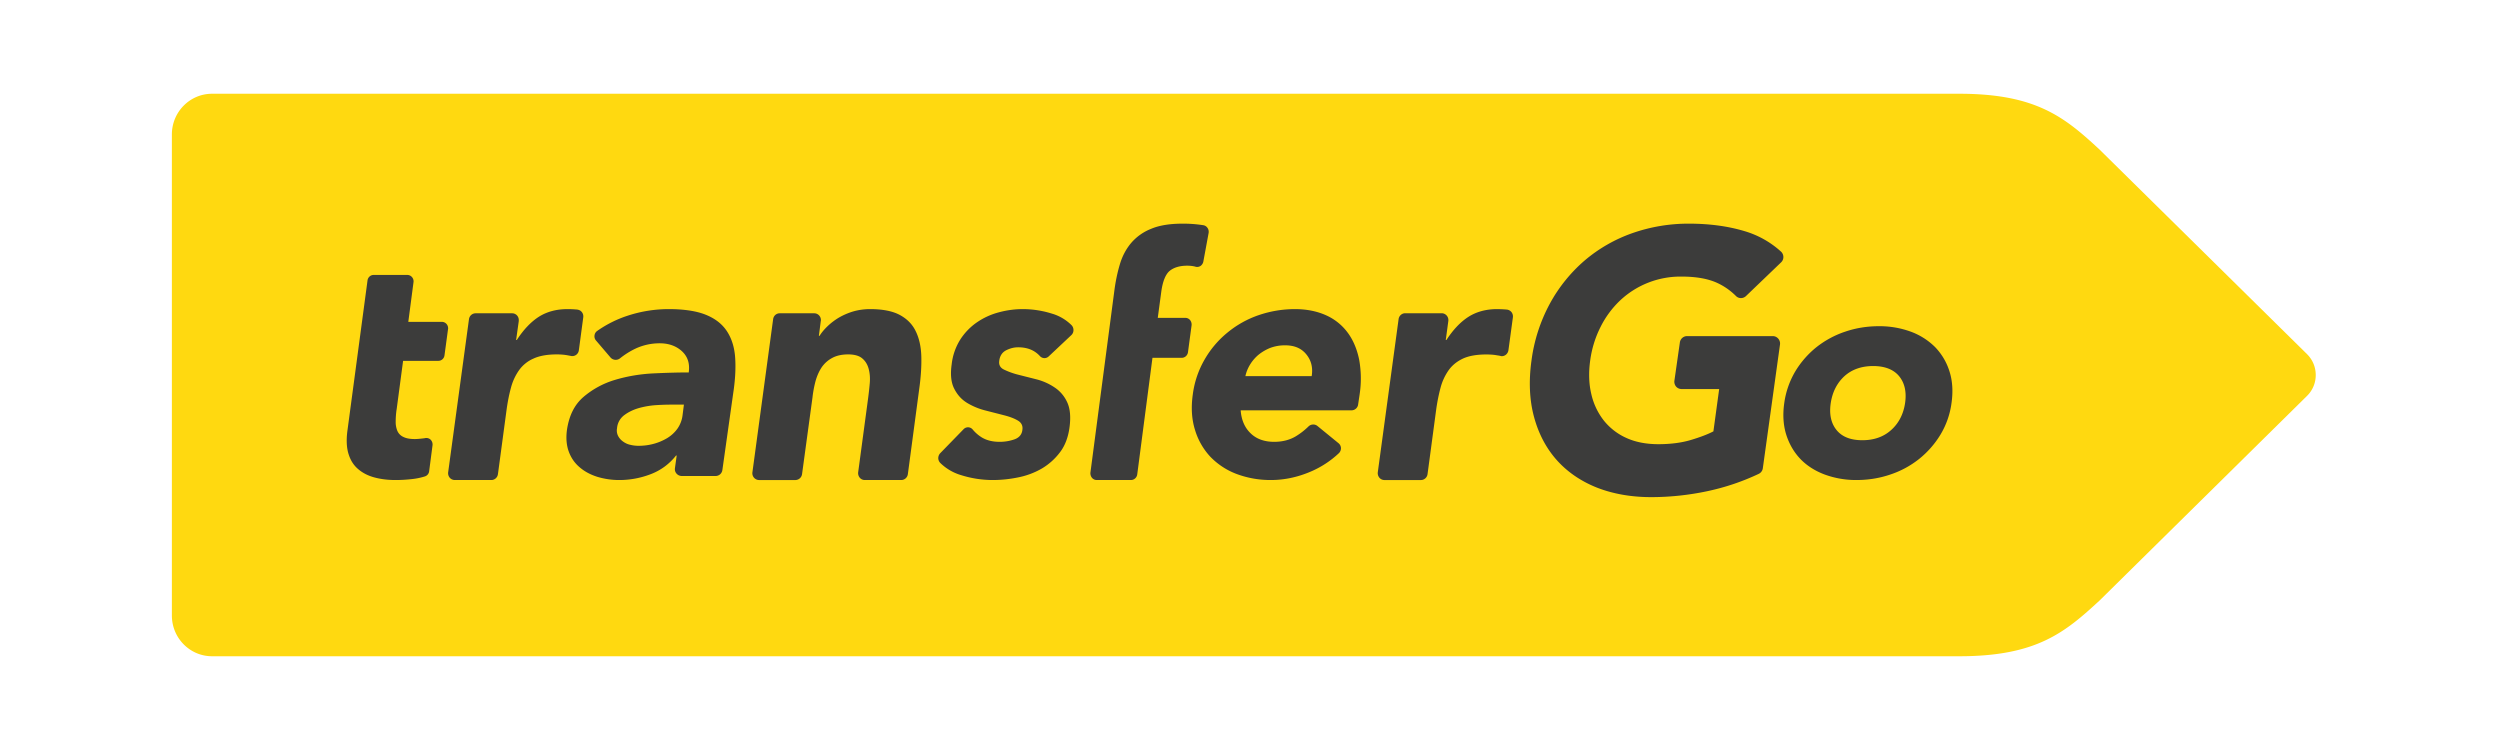
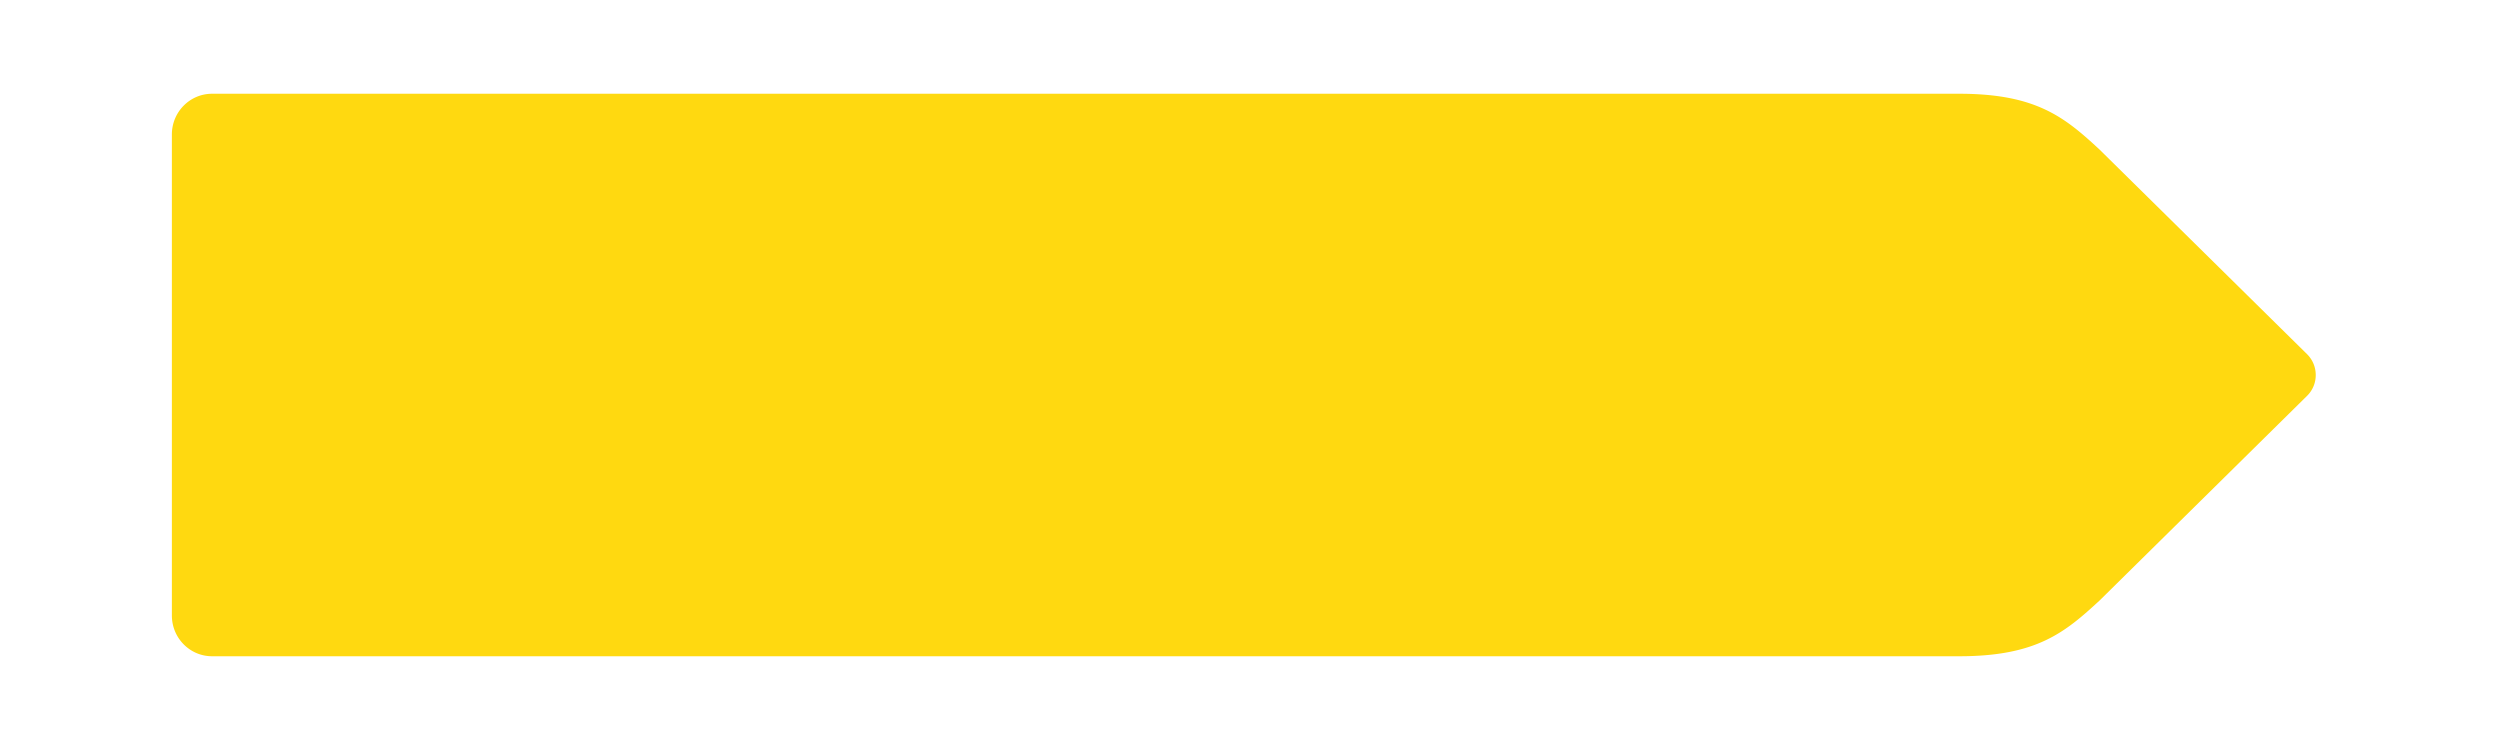
<svg xmlns="http://www.w3.org/2000/svg" width="160" height="48" fill="none">
  <path fill-rule="evenodd" clip-rule="evenodd" d="M134.387 9.586C132.153 7.518 130.338 6 125.395 6H13.575C12.151 6 11 7.167 11 8.607v30.786C11 40.833 12.153 42 13.573 42h111.822c4.943 0 6.758-1.517 8.992-3.581l13.27-13.09a1.855 1.855 0 00.55-1.325c0-.484-.18-.96-.55-1.332l-13.27-13.084v-.002z" fill="#FFD910" />
-   <path fill-rule="evenodd" clip-rule="evenodd" d="M28.679 21.008a.41.41 0 00-.114-.287.396.396 0 00-.28-.122h-2.154l.331-2.52a.412.412 0 00-.236-.45.394.394 0 00-.153-.033h-2.165a.392.392 0 00-.26.104.404.404 0 00-.127.253l-1.298 9.702v.005c-.064.558-.035 1.03.09 1.415.125.396.324.707.612.95.279.242.632.422 1.036.53.405.111.865.167 1.363.167.338 0 .696-.022 1.055-.062.274-.03.546-.086.81-.168a.393.393 0 00.278-.345l.214-1.643a.438.438 0 00-.115-.358.395.395 0 00-.334-.111c-.024.002-.042.007-.065.012-.257.032-.46.052-.62.052-.318 0-.562-.047-.74-.139a.762.762 0 01-.377-.387 1.5 1.5 0 01-.106-.591c0-.229.017-.484.055-.758l.003-.002.416-3.128h2.264a.392.392 0 00.258-.104.403.403 0 00.128-.25l.224-1.661c.003-.025.01-.045.01-.07h-.003zm7.858 1.772a.422.422 0 00.335-.068.43.43 0 00.175-.3l.282-2.106a.441.441 0 00-.215-.44.569.569 0 00-.236-.059 6.133 6.133 0 00-.56-.024c-.705 0-1.322.166-1.836.493-.51.329-.982.828-1.406 1.483h-.044l.168-1.201.002-.075a.435.435 0 00-.123-.306.422.422 0 00-.3-.126h-2.343a.422.422 0 00-.279.107.435.435 0 00-.142.266l-1.332 9.799a.452.452 0 00.098.348.434.434 0 00.323.151h2.344c.103 0 .203-.04.28-.109a.437.437 0 00.14-.268l.548-4.084c.07-.523.165-1.01.285-1.445.105-.406.283-.79.524-1.13.235-.326.553-.581.92-.738.378-.177.882-.266 1.49-.266.24 0 .47.017.684.057l.218.04zm6.417 3.116h.816l-.087.685c-.038.31-.152.604-.33.858a2.24 2.24 0 01-.653.6c-.269.16-.558.283-.859.364a3.613 3.613 0 01-.96.128 2.174 2.174 0 01-.543-.063c-.17-.037-.33-.11-.47-.215a1.002 1.002 0 01-.31-.354.77.77 0 01-.066-.499v-.011a1.157 1.157 0 01.475-.83c.27-.2.586-.35.947-.45.36-.098.73-.16 1.103-.182.371-.023.689-.031.937-.031zm3.556-4.718c-.313-.462-.757-.802-1.36-1.042-.59-.234-1.383-.353-2.353-.353-.887 0-1.77.141-2.614.417a7.33 7.33 0 00-1.96.978.407.407 0 00-.174.287.402.402 0 00.098.33l.922 1.08a.447.447 0 00.337.155.448.448 0 00.28-.101c.311-.248.649-.46 1.007-.628a3.653 3.653 0 011.532-.33c.574 0 1.046.17 1.414.502.372.344.519.782.44 1.363-.684 0-1.466.023-2.303.063-.842.044-1.66.185-2.431.418a5.54 5.54 0 00-2.01 1.094c-.572.498-.911 1.182-1.048 2.088v.004c-.073.524-.033.997.114 1.397.148.402.373.732.696 1.005.312.27.696.474 1.13.611a4.83 4.83 0 001.414.206 5.56 5.56 0 001.989-.369 3.736 3.736 0 001.636-1.199h.042l-.114.826a.425.425 0 00.108.335.451.451 0 00.328.149h2.164a.432.432 0 00.285-.103.445.445 0 00.151-.266l.696-4.933c.132-.865.171-1.639.122-2.302-.048-.661-.234-1.229-.538-1.68v-.002zm12.112.054c-.212-.46-.546-.805-1.02-1.067-.467-.255-1.11-.382-1.916-.382-.382 0-.747.053-1.087.151-.32.096-.628.229-.918.398-.26.155-.5.339-.72.548-.213.205-.384.41-.51.615h-.043l.121-.94c.009-.025.009-.044.009-.072a.436.436 0 00-.124-.305.422.422 0 00-.301-.127h-2.208a.417.417 0 00-.282.104.43.43 0 00-.142.269l-1.326 9.799a.436.436 0 00.42.5h2.335a.437.437 0 00.421-.377l.672-4.936v-.009c.04-.339.103-.675.19-1.005.091-.323.215-.613.384-.872.172-.255.403-.465.673-.61.275-.154.623-.232 1.034-.232.405 0 .716.089.913.267.196.168.334.4.403.679.073.276.093.582.064.91-.028.319-.063.636-.105.953l-.636 4.736a.456.456 0 00.1.344.42.42 0 00.318.151h2.338a.424.424 0 00.282-.108.436.436 0 00.142-.27l.735-5.511c.098-.713.142-1.384.127-1.996-.014-.612-.127-1.152-.342-1.605zm8.732-1.15a6.208 6.208 0 00-1.901-.299c-.506 0-1.014.067-1.52.204-.497.128-.969.343-1.395.633-.424.288-.787.66-1.068 1.092a3.731 3.731 0 00-.56 1.585v.005c-.097.652-.043 1.182.16 1.574.202.398.473.696.828.912.352.21.742.376 1.162.481.423.11.815.208 1.184.304.367.092.666.203.9.343.23.135.33.34.287.603v.008c-.037.284-.204.48-.495.588a2.85 2.85 0 01-.962.162c-.452 0-.84-.096-1.152-.29a2.415 2.415 0 01-.575-.504.388.388 0 00-.282-.136h-.011a.388.388 0 00-.281.118l-1.502 1.544a.47.47 0 00-.122.315.453.453 0 00.134.31c.374.363.829.628 1.325.774a6.75 6.75 0 002.025.314c.516 0 1.055-.053 1.6-.163a4.94 4.94 0 001.514-.556 3.98 3.98 0 001.19-1.055c.332-.432.54-.993.62-1.66.08-.654.022-1.18-.17-1.572a2.242 2.242 0 00-.81-.931 3.713 3.713 0 00-1.152-.51l-1.173-.297a4.745 4.745 0 01-.9-.326c-.24-.117-.338-.306-.3-.56v-.007c.044-.319.188-.534.44-.666.253-.127.506-.192.761-.192.599 0 1.055.183 1.405.566a.396.396 0 00.288.127.39.39 0 00.263-.103l1.459-1.372a.43.43 0 00.134-.315.446.446 0 00-.126-.322 2.966 2.966 0 00-1.22-.727l-.002.001zm14.9 2.019c.59 0 1.035.188 1.352.58.314.387.429.841.342 1.392h-4.242c.052-.256.156-.506.298-.74.144-.236.324-.445.533-.622.228-.185.481-.334.753-.443.308-.115.635-.172.964-.167zm3.988-.825a3.477 3.477 0 00-1.394-1.107c-.57-.253-1.233-.386-1.97-.386-.789 0-1.572.13-2.319.385a6.396 6.396 0 00-1.99 1.108 6.212 6.212 0 00-1.47 1.726 5.99 5.99 0 00-.761 2.25c-.116.824-.07 1.58.139 2.251.191.646.528 1.238.984 1.728a4.57 4.57 0 001.685 1.105 6.163 6.163 0 002.206.385c.84 0 1.69-.179 2.524-.535a6.154 6.154 0 001.81-1.18.444.444 0 00.136-.327.423.423 0 00-.154-.312l-1.35-1.102a.424.424 0 00-.272-.097.437.437 0 00-.298.12 4.47 4.47 0 01-.816.635c-.39.234-.858.354-1.387.354-.627 0-1.136-.183-1.51-.55-.377-.363-.587-.856-.632-1.466h7.096c.208 0 .391-.157.42-.365l.096-.643v-.004a6.766 6.766 0 00-.032-2.247c-.14-.673-.386-1.253-.741-1.726zm10.202-1.462c-.023-.004-.053-.004-.073-.007a8.63 8.63 0 00-.56-.024c-.703 0-1.322.17-1.83.494-.513.328-.986.83-1.412 1.485h-.04l.162-1.202c.005-.026.005-.047.005-.074a.439.439 0 00-.261-.404.423.423 0 00-.164-.035h-2.338a.424.424 0 00-.281.108.437.437 0 00-.142.27l-1.331 9.798c-.017.124.02.25.101.35a.428.428 0 00.319.15h2.344a.424.424 0 00.28-.111.437.437 0 00.14-.27l.546-4.078c.07-.525.17-1.015.286-1.45.106-.406.284-.788.525-1.13.228-.315.534-.56.916-.738.383-.176.887-.26 1.49-.26.24 0 .474.015.684.055.074.01.147.022.22.038.028.01.059.016.09.016a.419.419 0 00.36-.214.45.45 0 00.06-.17l.285-2.1a.457.457 0 00-.087-.332.438.438 0 00-.293-.165h-.001zm17.537-3.714a5.97 5.97 0 00-2.32-1.304c-1.054-.319-2.254-.482-3.558-.482-1.239-.007-2.471.2-3.643.611a9.652 9.652 0 00-3.046 1.75 9.859 9.859 0 00-2.228 2.767 10.498 10.498 0 00-1.17 3.625c-.184 1.325-.13 2.544.163 3.62.29 1.076.782 2.007 1.46 2.765.675.755 1.541 1.347 2.562 1.754 1.023.401 2.193.61 3.465.61 1.201 0 2.409-.127 3.596-.379a14.899 14.899 0 003.296-1.11.466.466 0 00.263-.362l1.099-7.916a.479.479 0 00-.267-.495.46.46 0 00-.192-.043h-5.49a.46.46 0 00-.303.114.473.473 0 00-.156.288l-.35 2.45a.482.482 0 00.107.377.466.466 0 00.348.159h2.41l-.369 2.708c-.357.187-.842.372-1.438.55-.599.18-1.304.271-2.088.271-.772 0-1.458-.133-2.039-.397a3.876 3.876 0 01-1.451-1.12 4.26 4.26 0 01-.799-1.695c-.155-.645-.178-1.372-.07-2.152.1-.746.324-1.47.662-2.139a6.065 6.065 0 011.263-1.706 5.642 5.642 0 013.919-1.518c.922 0 1.688.133 2.272.4.449.204.858.49 1.209.84a.444.444 0 00.323.137.468.468 0 00.318-.127l2.253-2.162a.46.46 0 00.144-.348.48.48 0 00-.154-.341h-.001zm7.944 9.7c-.106.705-.404 1.284-.884 1.716-.481.438-1.103.658-1.851.658-.75 0-1.307-.22-1.656-.658-.349-.432-.472-1.01-.367-1.716.106-.706.398-1.282.871-1.72.475-.433 1.097-.653 1.844-.653.75 0 1.31.22 1.666.654.355.437.48 1.013.377 1.719zm2.842-2.03a3.907 3.907 0 00-.918-1.553 4.305 4.305 0 00-1.565-.993 5.802 5.802 0 00-2.045-.347c-.737 0-1.456.114-2.14.347-.666.22-1.29.557-1.844.993a5.894 5.894 0 00-1.358 1.553 5.437 5.437 0 00-.705 2.03c-.106.741-.061 1.424.13 2.028.191.599.498 1.124.911 1.555.415.428.939.76 1.556.99a5.791 5.791 0 002.041.348c.739 0 1.457-.116 2.141-.348a5.992 5.992 0 001.844-.993 5.938 5.938 0 001.368-1.552c.374-.618.617-1.309.713-2.028.107-.744.065-1.425-.129-2.03zm-47.482-9.176a.398.398 0 00-.26-.179 8.303 8.303 0 00-1.343-.101c-.81 0-1.493.109-2.013.332-.492.192-.93.503-1.277.906-.322.383-.56.832-.712 1.336-.152.5-.269 1.043-.348 1.613l-1.544 11.736a.46.46 0 00.094.337.393.393 0 00.303.148h2.198a.404.404 0 00.268-.106.417.417 0 00.133-.26l.974-7.455h1.879a.404.404 0 00.263-.107.417.417 0 00.131-.255l.23-1.717a.451.451 0 00-.097-.338.39.39 0 00-.302-.141h-1.765l.222-1.651c.089-.678.275-1.135.54-1.356.267-.218.646-.332 1.124-.332.183 0 .348.02.489.054.017.003.03.009.05.015a.397.397 0 00.311-.052.452.452 0 00.181-.28l.336-1.822a.44.44 0 00-.064-.325z" fill="#3C3C3B" />
</svg>